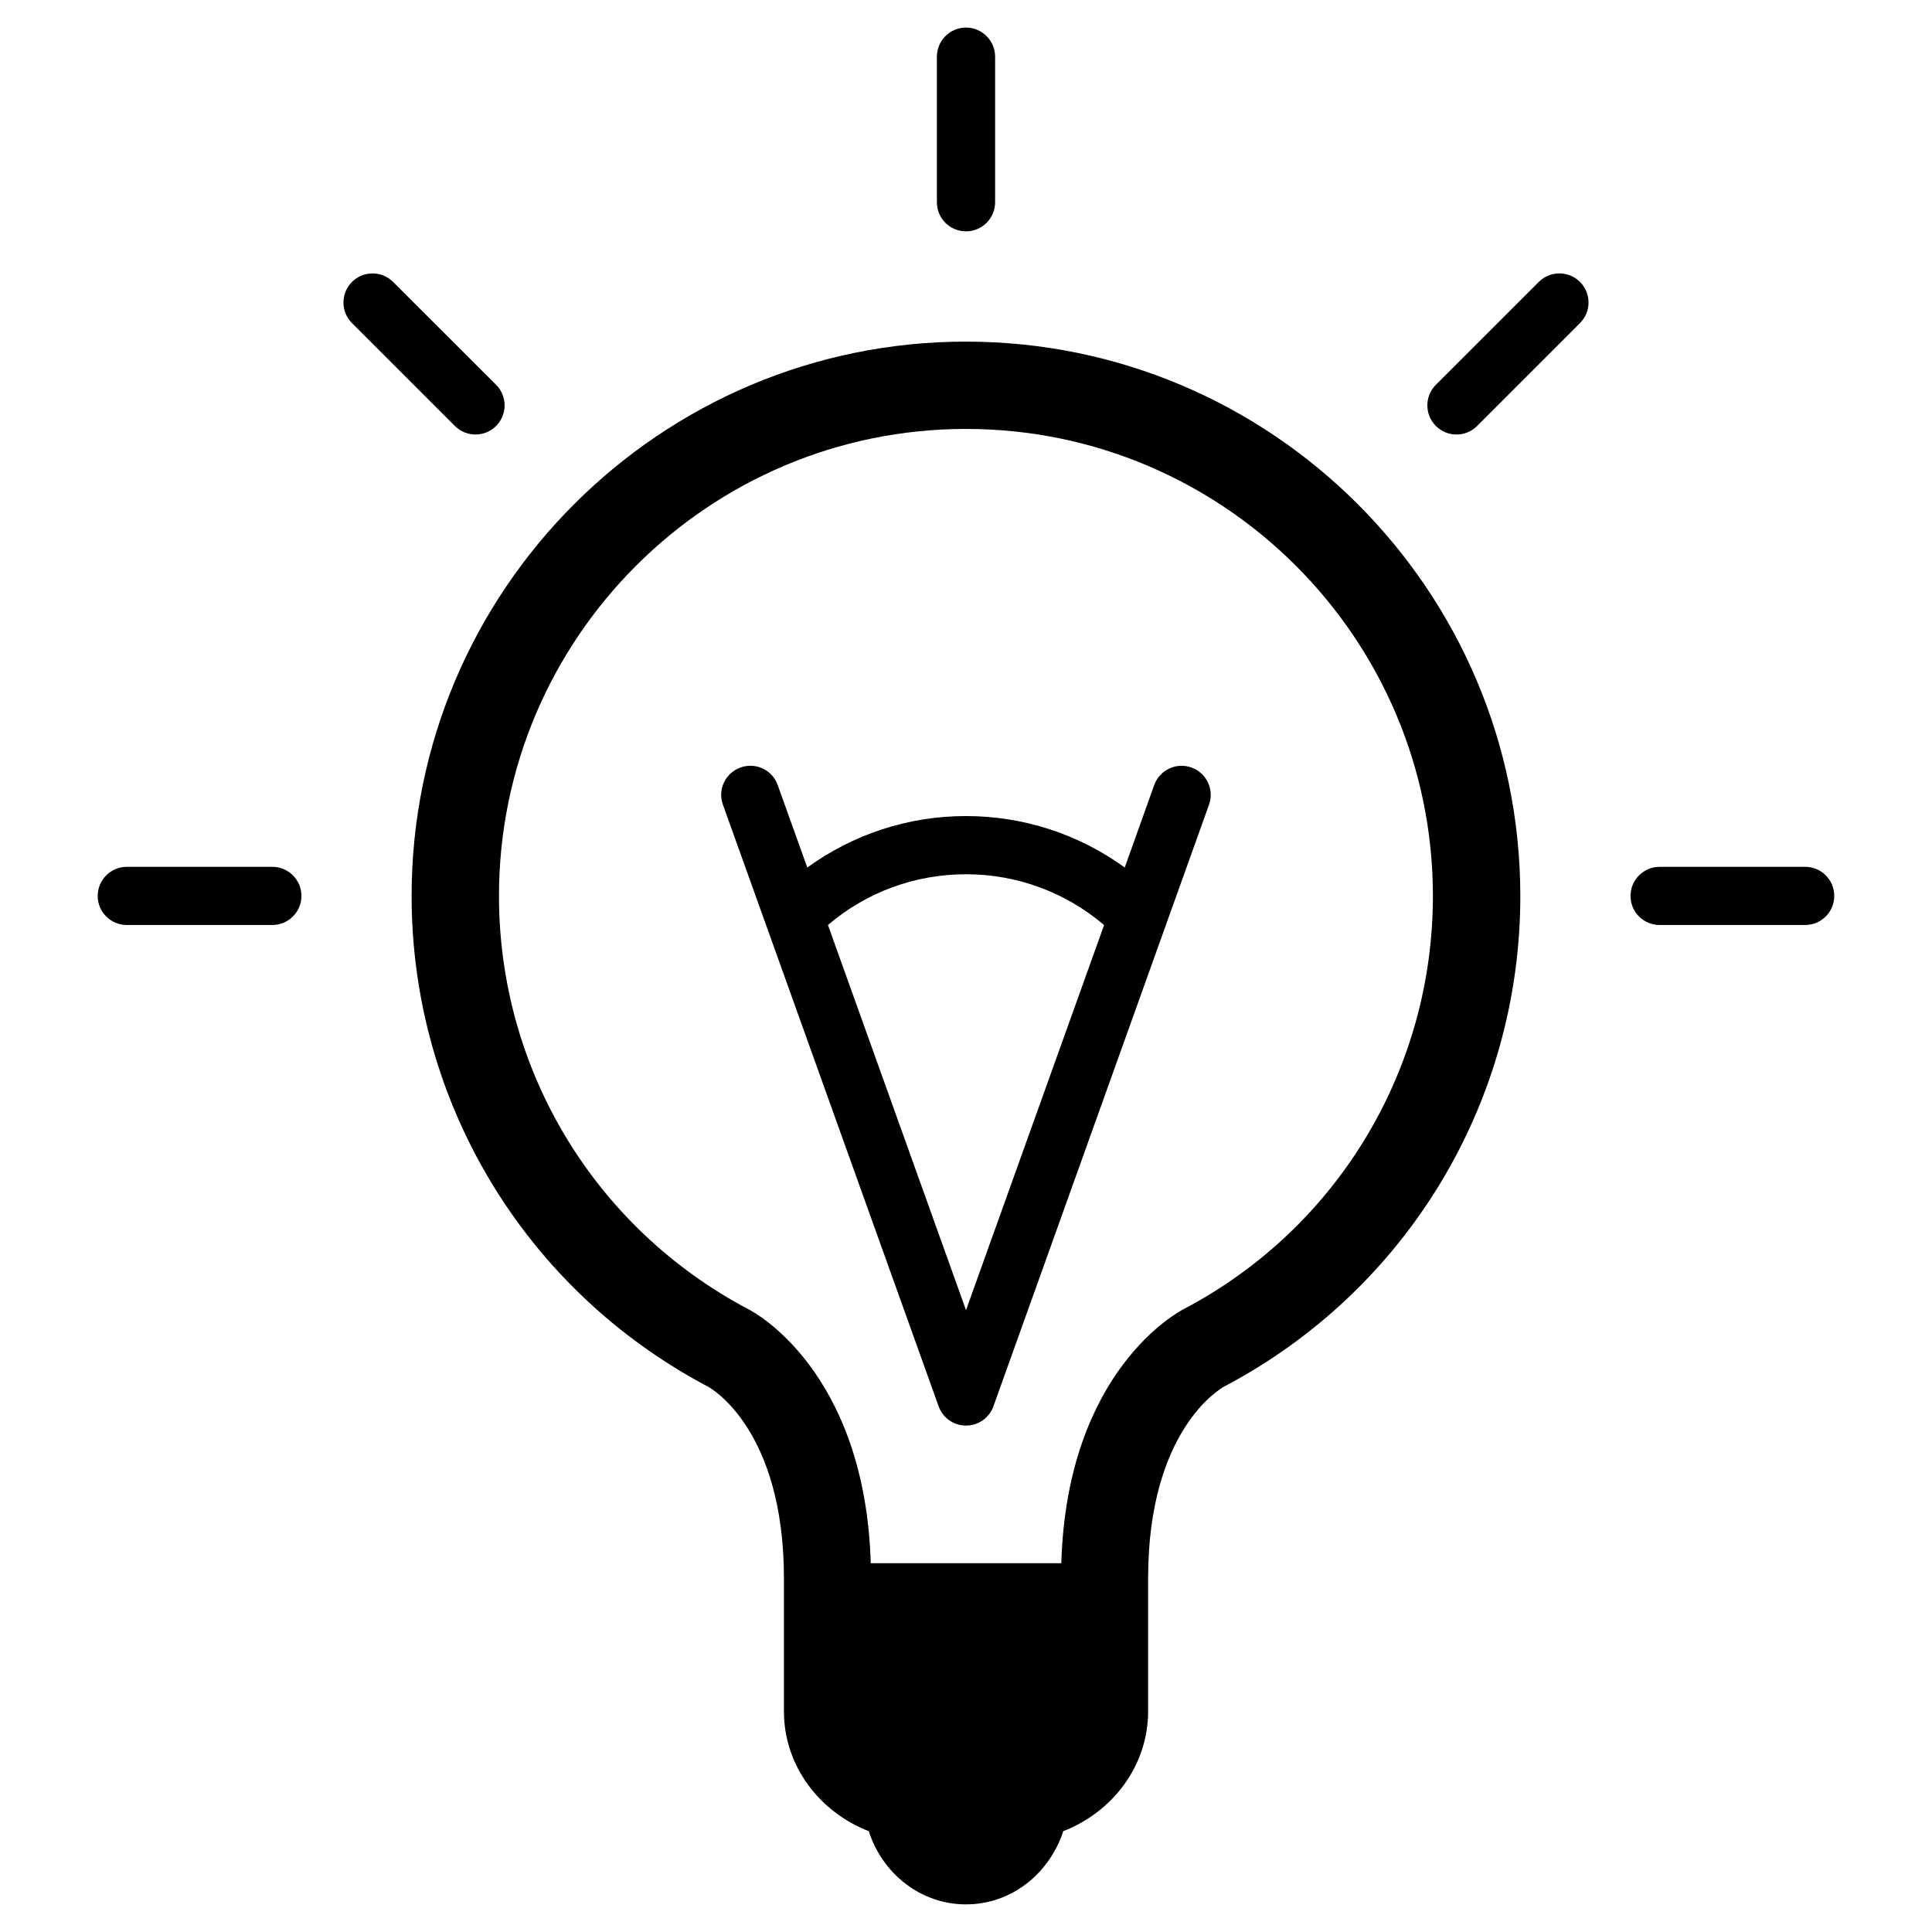
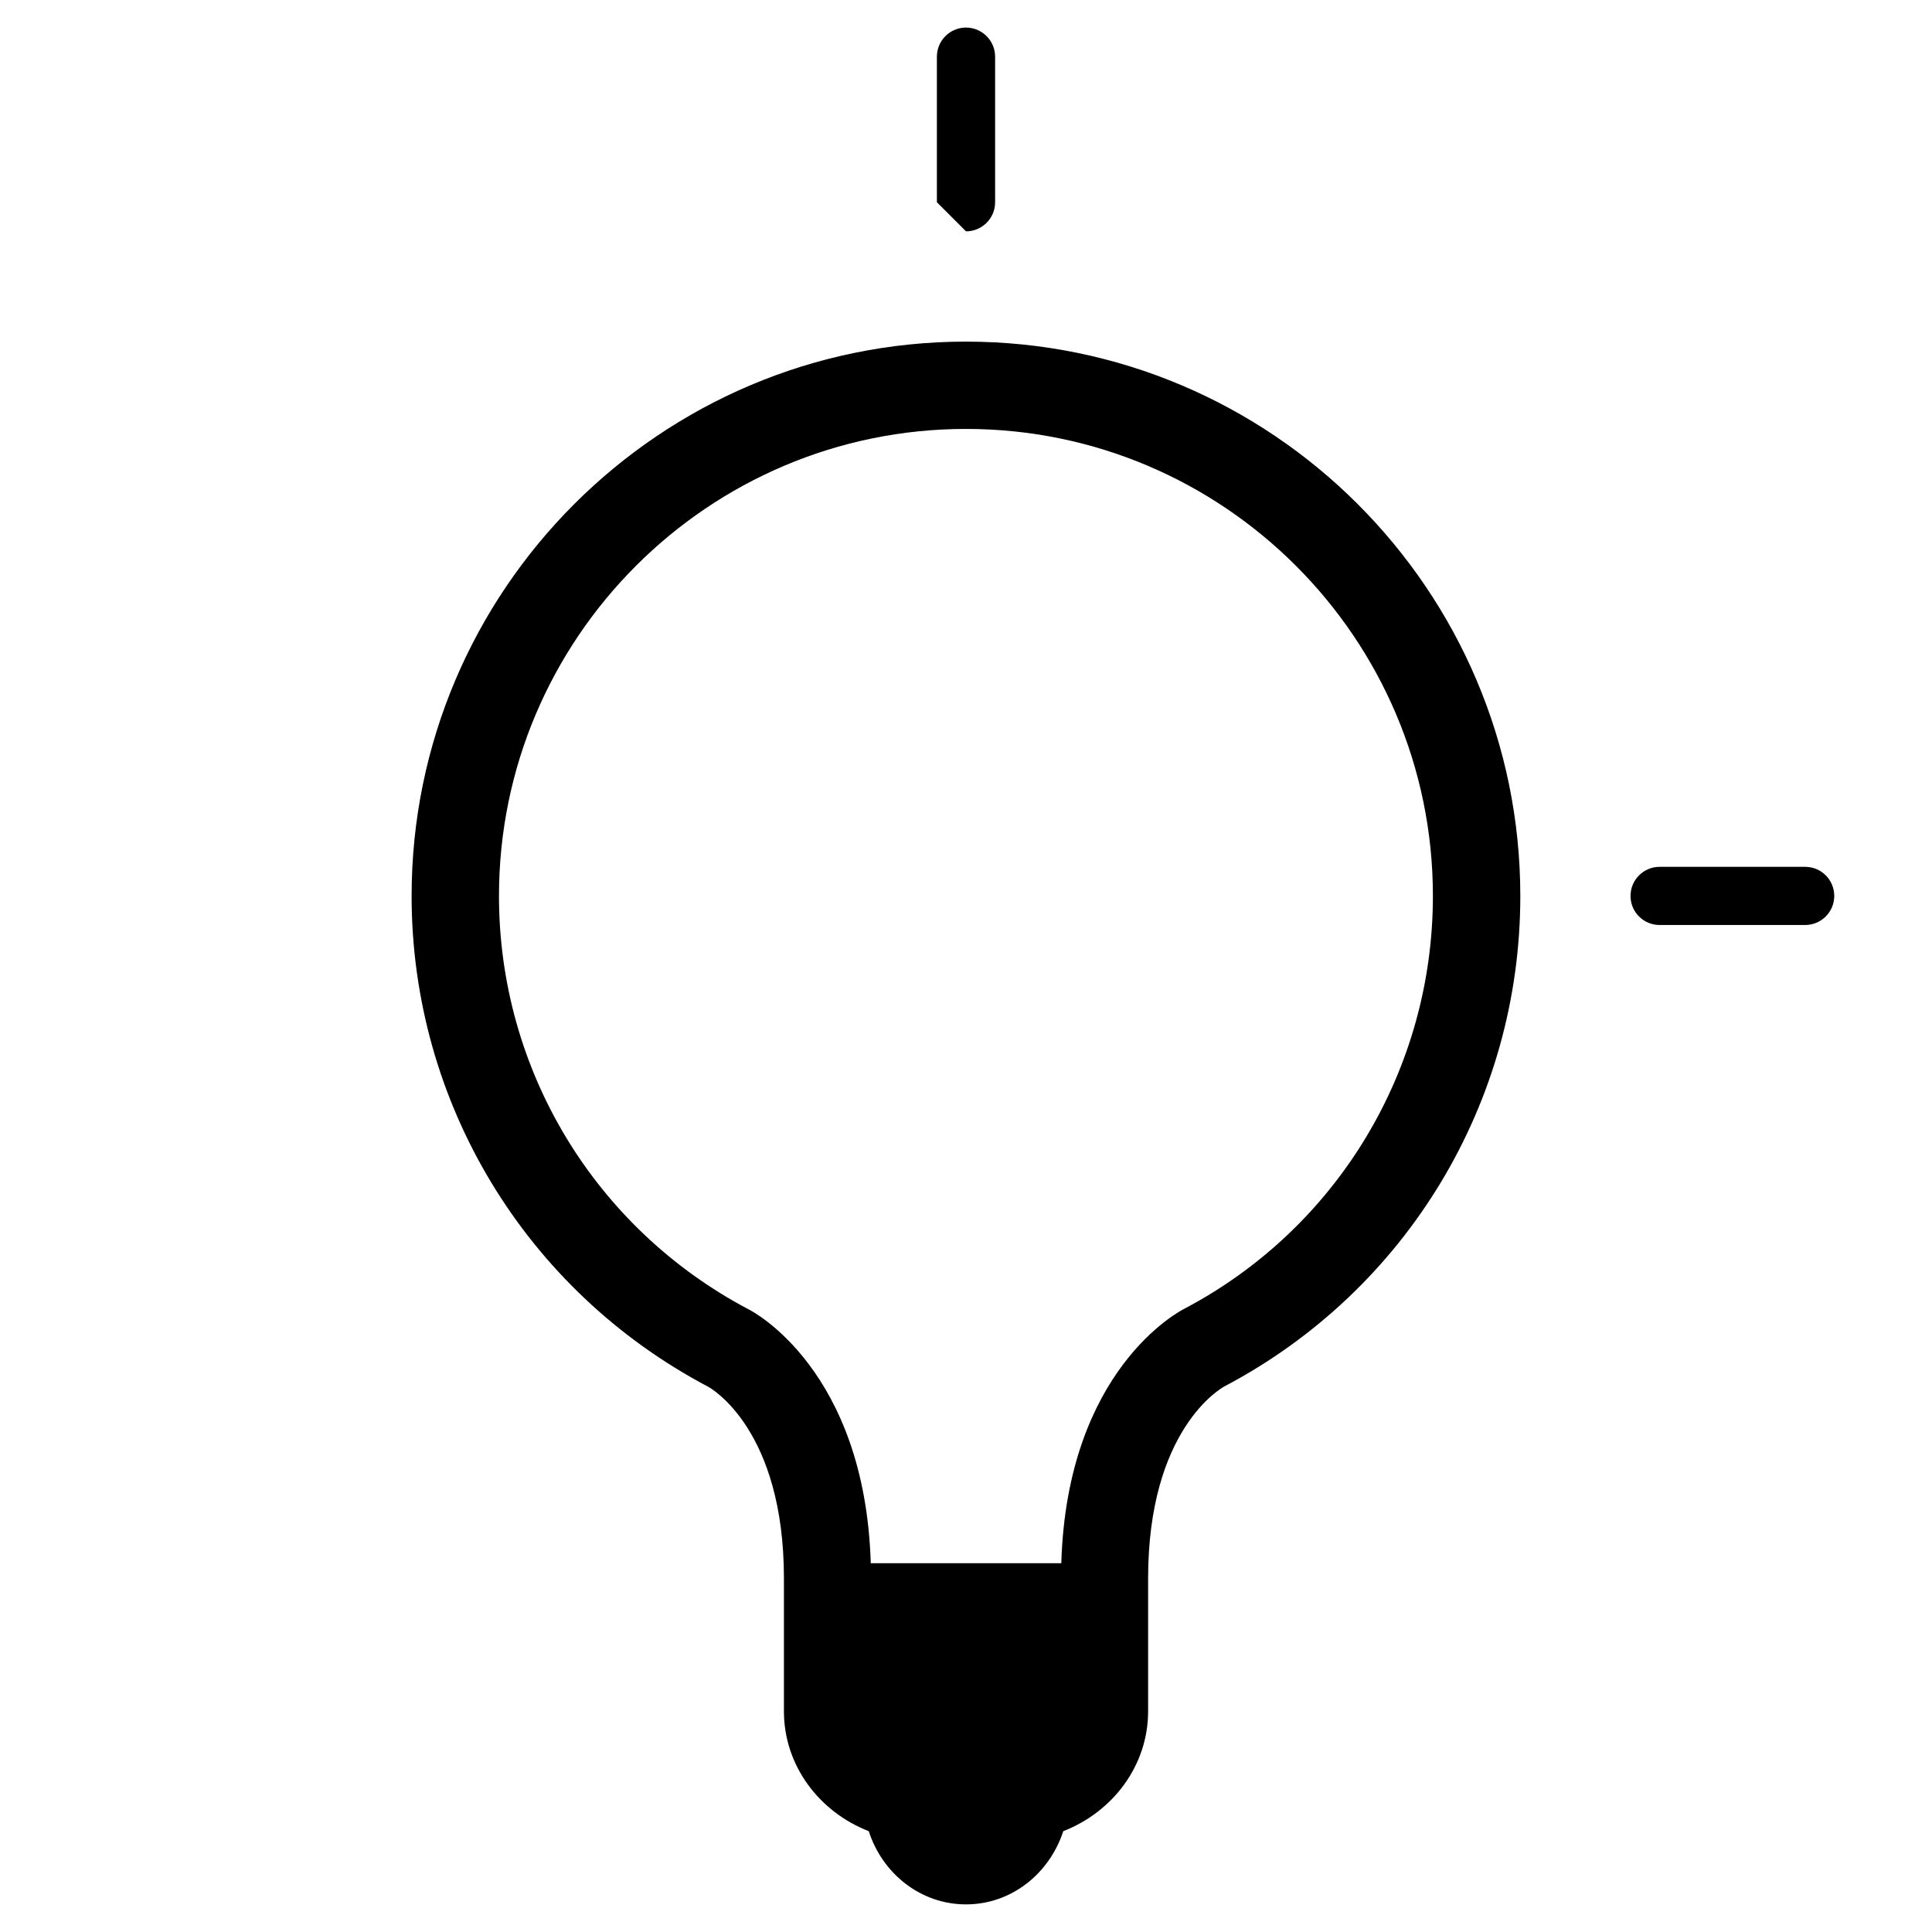
<svg xmlns="http://www.w3.org/2000/svg" fill="#000000" width="800px" height="800px" version="1.1" viewBox="144 144 512 512">
  <g>
-     <path d="m459.75 347.4c-4.031-1.449-8.422 0.645-9.871 4.644l-7.809 21.852c-12.203-8.816-26.75-13.633-42.098-13.633-15.32 0-29.852 4.832-42.035 13.633l-7.84-21.852c-1.418-4.016-5.84-6.109-9.871-4.644-4 1.434-6.094 5.84-4.644 9.855l57.168 159.44c1.07 3.039 4 5.102 7.258 5.102 3.258 0 6.156-2.062 7.258-5.102l57.137-159.44c1.441-4.016-0.652-8.422-4.652-9.855zm-59.746 143.8-36.59-102.07c10.203-8.691 23.035-13.445 36.59-13.445 13.523 0 26.355 4.769 36.59 13.461z" />
    <path d="m400 234.53c-81.02 0-146.92 65.906-146.92 146.91 0 54.633 30.07 104.45 78.531 130.03 0.836 0.426 20.137 11.414 20.137 50.805v35.234c0 14.359 9.32 26.656 22.484 31.773 3.621 11.258 13.746 19.398 25.773 19.398s22.105-8.156 25.773-19.398c13.16-5.133 22.484-17.398 22.484-31.773v-35.234c0-39.391 19.285-50.363 20.199-50.852 48.367-25.488 78.438-75.305 78.438-129.97-0.008-81.031-65.898-146.92-146.9-146.92zm57.906 256.28c-1.289 0.645-31.125 16.137-32.652 67.465h-50.492c-1.543-51.324-31.395-66.816-32.418-67.305-40.777-21.523-66.109-63.496-66.109-109.53 0-68.234 55.496-123.77 123.77-123.77 68.234 0 123.73 55.527 123.73 123.77-0.004 46.051-25.305 87.992-65.828 109.37z" />
-     <path d="m400 205.31c4.25 0 7.715-3.449 7.715-7.715v-38.574c0-4.266-3.481-7.715-7.715-7.715-4.266 0-7.715 3.465-7.715 7.715v38.574c0 4.281 3.445 7.715 7.715 7.715z" />
-     <path d="m270.02 259.15c1.969 0 3.938-0.754 5.449-2.266 3.008-3.008 3.008-7.902 0-10.91l-27.285-27.254c-3.008-3.008-7.902-3.008-10.91 0-3.008 3.008-3.008 7.887 0 10.895l27.27 27.27c1.508 1.512 3.508 2.266 5.477 2.266z" />
-     <path d="m216.17 373.72h-38.559c-4.266 0-7.715 3.449-7.715 7.715s3.449 7.699 7.715 7.699h38.559c4.25 0 7.715-3.449 7.715-7.699 0-4.285-3.465-7.715-7.715-7.715z" />
-     <path d="m551.79 218.72-27.27 27.254c-3.008 3.008-3.008 7.902 0 10.91 1.512 1.512 3.481 2.266 5.481 2.266 1.969 0 3.938-0.754 5.449-2.266l27.27-27.27c3.008-3.008 3.008-7.887 0-10.895-3.008-3.008-7.922-3.023-10.93 0z" />
+     <path d="m400 205.31c4.25 0 7.715-3.449 7.715-7.715v-38.574c0-4.266-3.481-7.715-7.715-7.715-4.266 0-7.715 3.465-7.715 7.715v38.574z" />
    <path d="m622.38 373.72h-38.559c-4.266 0-7.715 3.449-7.715 7.715s3.449 7.699 7.715 7.699h38.559c4.266 0 7.715-3.449 7.715-7.699 0-4.285-3.449-7.715-7.715-7.715z" />
  </g>
</svg>